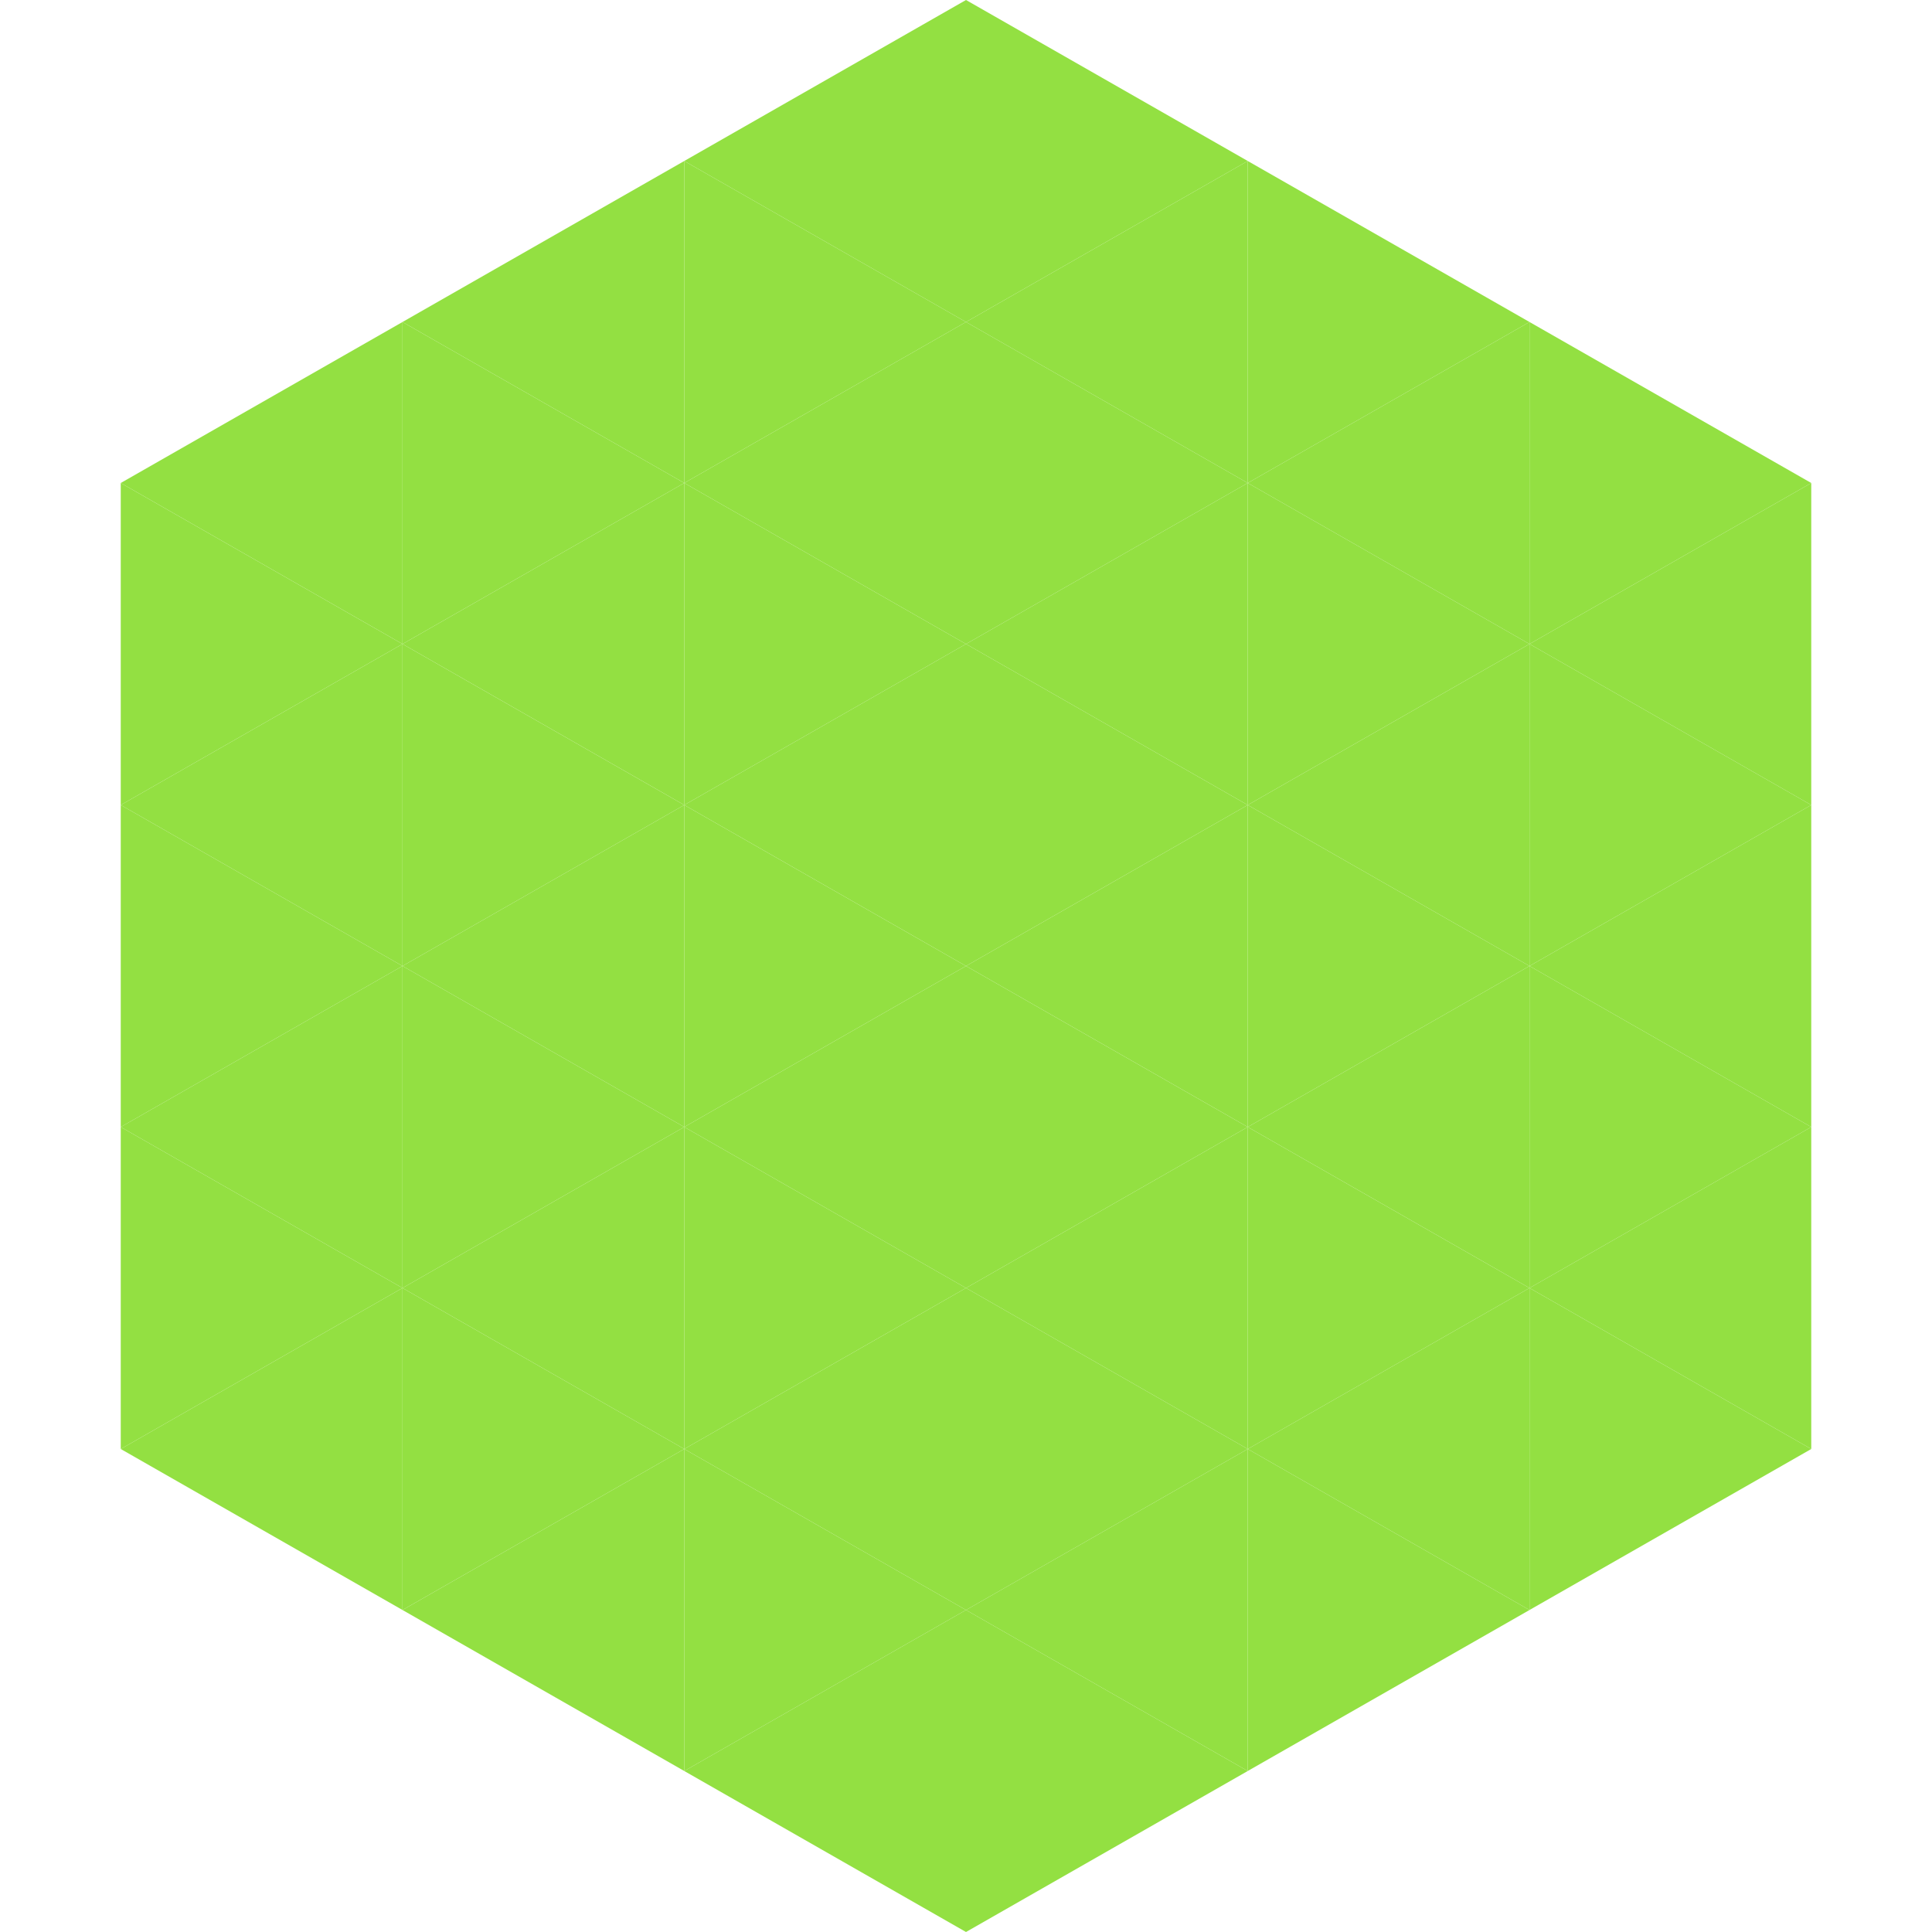
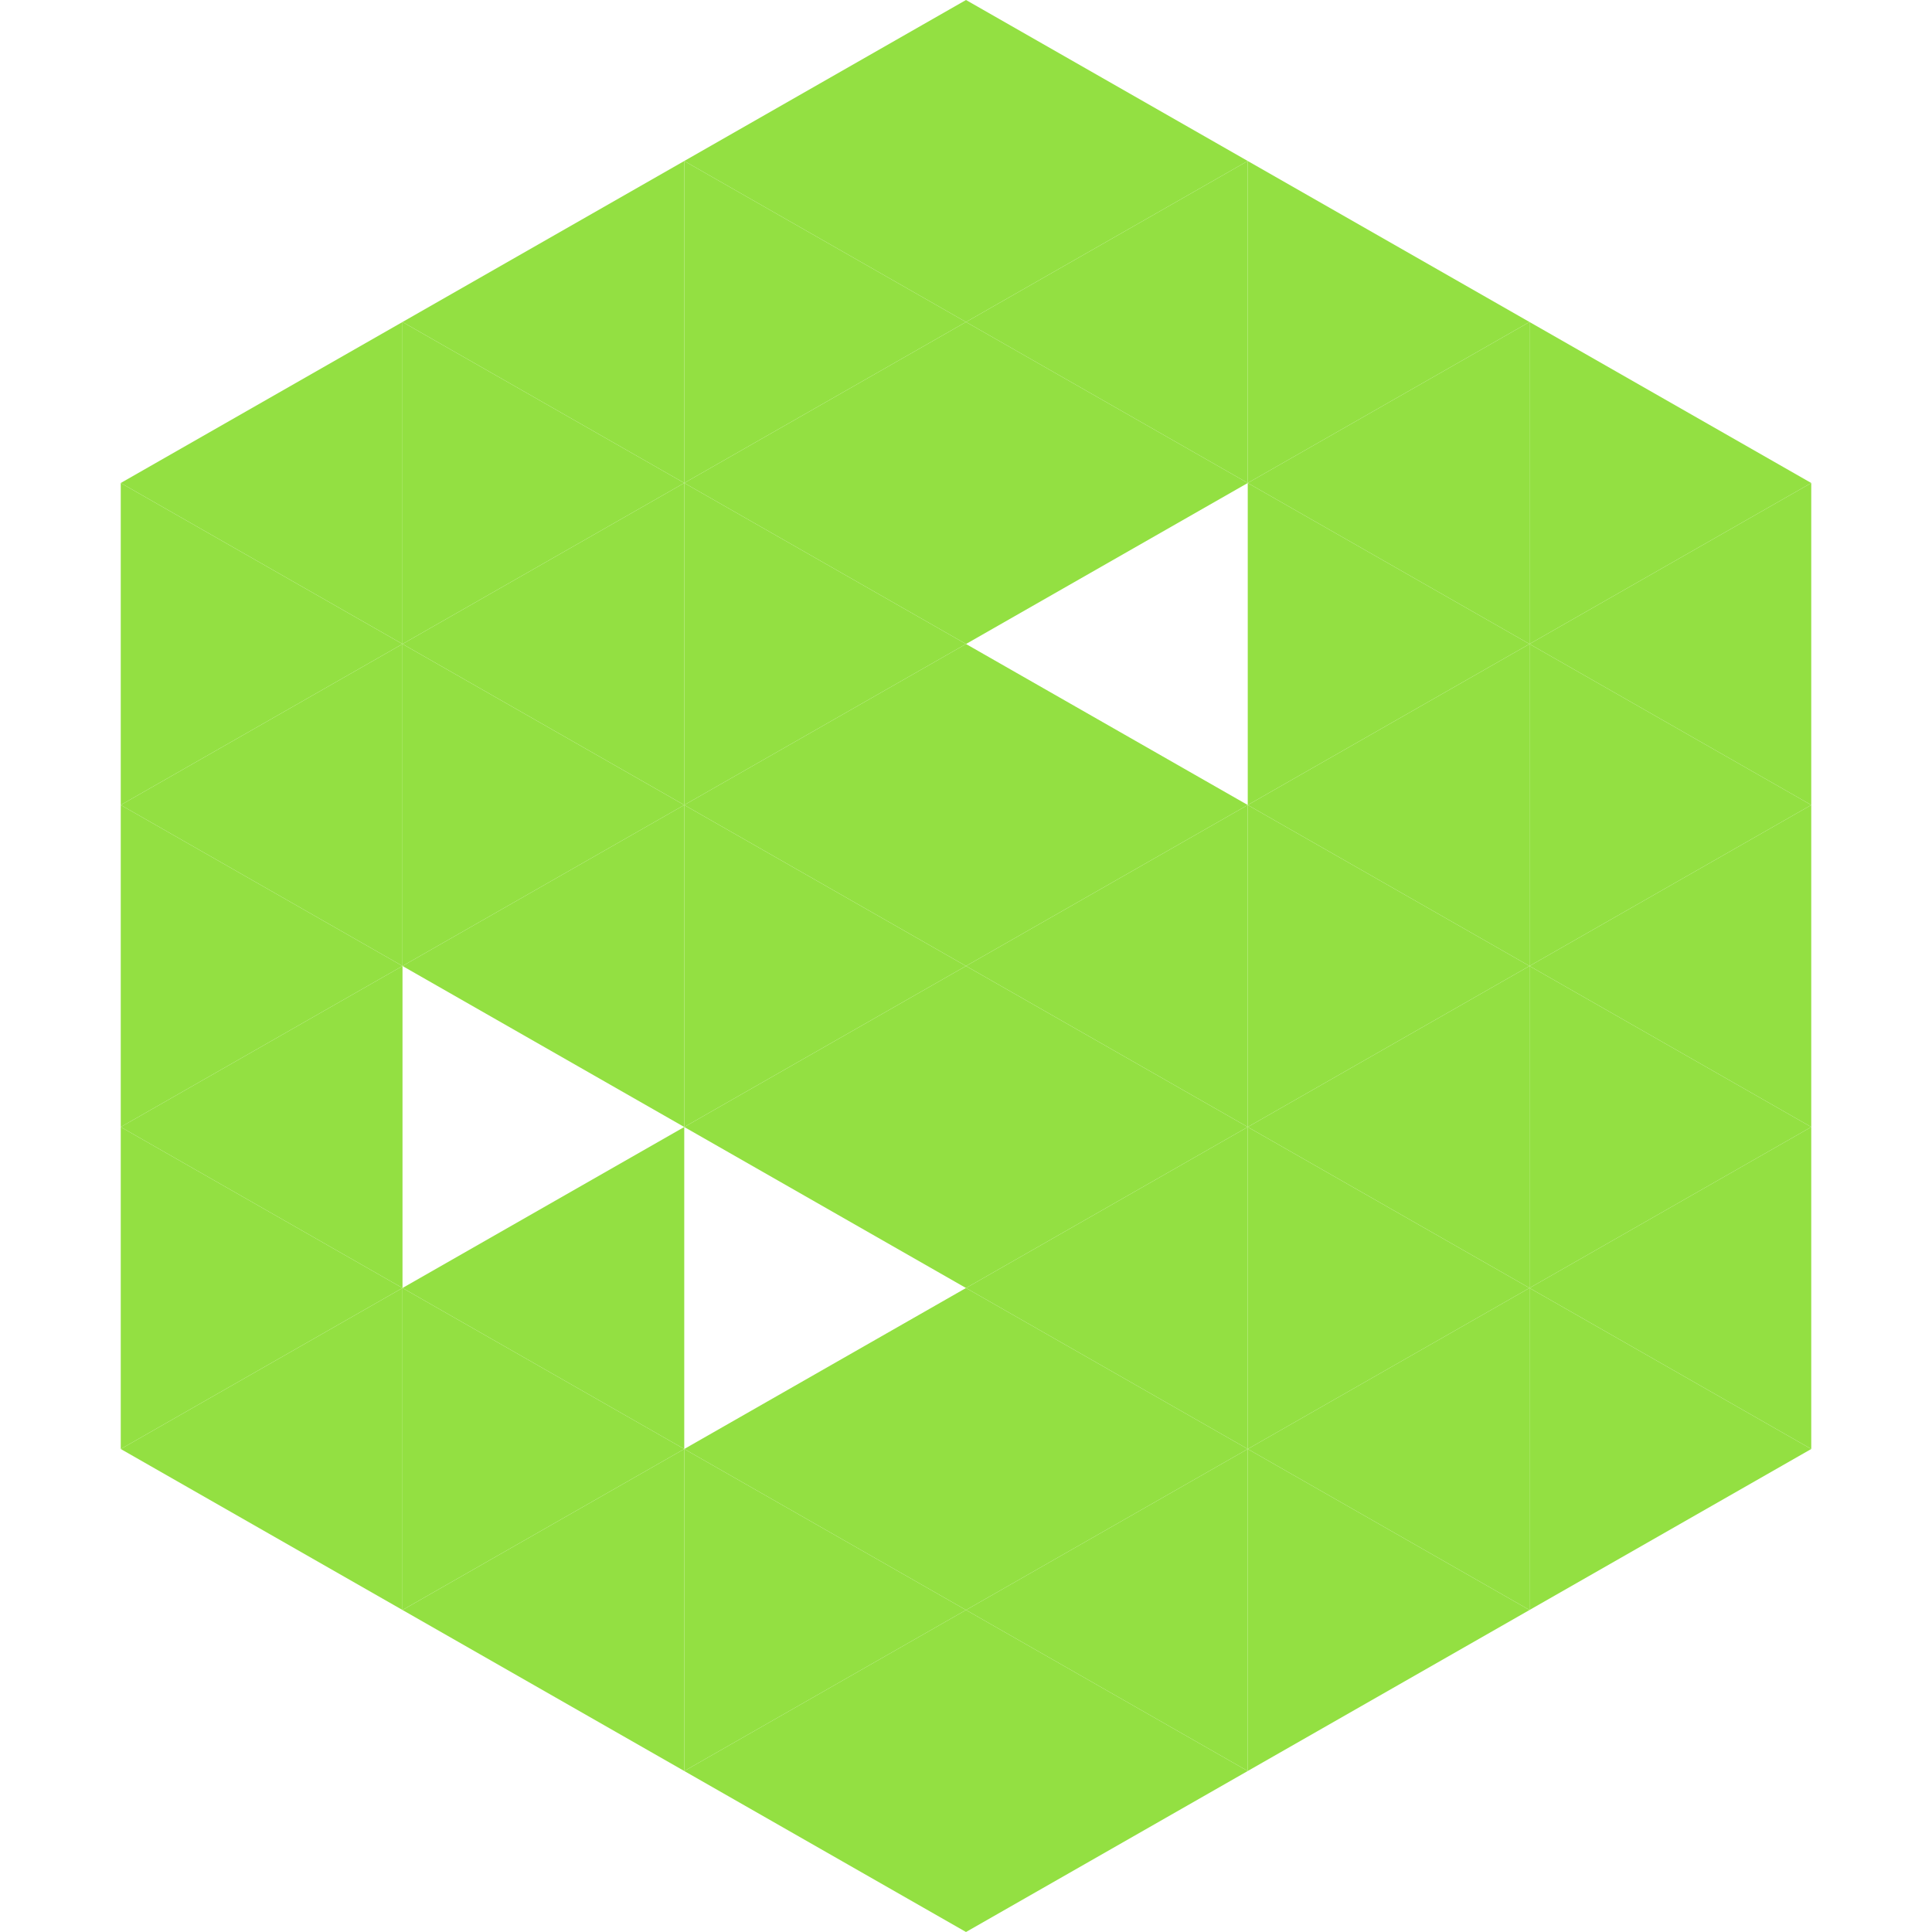
<svg xmlns="http://www.w3.org/2000/svg" width="240" height="240">
  <polygon points="50,40 15,60 50,80" style="fill:rgb(147,224,66)" />
  <polygon points="190,40 225,60 190,80" style="fill:rgb(147,224,66)" />
  <polygon points="15,60 50,80 15,100" style="fill:rgb(147,224,66)" />
  <polygon points="225,60 190,80 225,100" style="fill:rgb(147,224,66)" />
  <polygon points="50,80 15,100 50,120" style="fill:rgb(147,224,66)" />
  <polygon points="190,80 225,100 190,120" style="fill:rgb(147,224,66)" />
  <polygon points="15,100 50,120 15,140" style="fill:rgb(147,224,66)" />
  <polygon points="225,100 190,120 225,140" style="fill:rgb(147,224,66)" />
  <polygon points="50,120 15,140 50,160" style="fill:rgb(147,224,66)" />
  <polygon points="190,120 225,140 190,160" style="fill:rgb(147,224,66)" />
  <polygon points="15,140 50,160 15,180" style="fill:rgb(147,224,66)" />
  <polygon points="225,140 190,160 225,180" style="fill:rgb(147,224,66)" />
  <polygon points="50,160 15,180 50,200" style="fill:rgb(147,224,66)" />
  <polygon points="190,160 225,180 190,200" style="fill:rgb(147,224,66)" />
  <polygon points="15,180 50,200 15,220" style="fill:rgb(255,255,255); fill-opacity:0" />
  <polygon points="225,180 190,200 225,220" style="fill:rgb(255,255,255); fill-opacity:0" />
  <polygon points="50,0 85,20 50,40" style="fill:rgb(255,255,255); fill-opacity:0" />
  <polygon points="190,0 155,20 190,40" style="fill:rgb(255,255,255); fill-opacity:0" />
  <polygon points="85,20 50,40 85,60" style="fill:rgb(147,224,66)" />
  <polygon points="155,20 190,40 155,60" style="fill:rgb(147,224,66)" />
  <polygon points="50,40 85,60 50,80" style="fill:rgb(147,224,66)" />
  <polygon points="190,40 155,60 190,80" style="fill:rgb(147,224,66)" />
  <polygon points="85,60 50,80 85,100" style="fill:rgb(147,224,66)" />
  <polygon points="155,60 190,80 155,100" style="fill:rgb(147,224,66)" />
  <polygon points="50,80 85,100 50,120" style="fill:rgb(147,224,66)" />
  <polygon points="190,80 155,100 190,120" style="fill:rgb(147,224,66)" />
  <polygon points="85,100 50,120 85,140" style="fill:rgb(147,224,66)" />
  <polygon points="155,100 190,120 155,140" style="fill:rgb(147,224,66)" />
-   <polygon points="50,120 85,140 50,160" style="fill:rgb(147,224,66)" />
  <polygon points="190,120 155,140 190,160" style="fill:rgb(147,224,66)" />
  <polygon points="85,140 50,160 85,180" style="fill:rgb(147,224,66)" />
  <polygon points="155,140 190,160 155,180" style="fill:rgb(147,224,66)" />
  <polygon points="50,160 85,180 50,200" style="fill:rgb(147,224,66)" />
  <polygon points="190,160 155,180 190,200" style="fill:rgb(147,224,66)" />
  <polygon points="85,180 50,200 85,220" style="fill:rgb(147,224,66)" />
  <polygon points="155,180 190,200 155,220" style="fill:rgb(147,224,66)" />
  <polygon points="120,0 85,20 120,40" style="fill:rgb(147,224,66)" />
  <polygon points="120,0 155,20 120,40" style="fill:rgb(147,224,66)" />
  <polygon points="85,20 120,40 85,60" style="fill:rgb(147,224,66)" />
  <polygon points="155,20 120,40 155,60" style="fill:rgb(147,224,66)" />
  <polygon points="120,40 85,60 120,80" style="fill:rgb(147,224,66)" />
  <polygon points="120,40 155,60 120,80" style="fill:rgb(147,224,66)" />
  <polygon points="85,60 120,80 85,100" style="fill:rgb(147,224,66)" />
-   <polygon points="155,60 120,80 155,100" style="fill:rgb(147,224,66)" />
  <polygon points="120,80 85,100 120,120" style="fill:rgb(147,224,66)" />
  <polygon points="120,80 155,100 120,120" style="fill:rgb(147,224,66)" />
  <polygon points="85,100 120,120 85,140" style="fill:rgb(147,224,66)" />
  <polygon points="155,100 120,120 155,140" style="fill:rgb(147,224,66)" />
  <polygon points="120,120 85,140 120,160" style="fill:rgb(147,224,66)" />
  <polygon points="120,120 155,140 120,160" style="fill:rgb(147,224,66)" />
-   <polygon points="85,140 120,160 85,180" style="fill:rgb(147,224,66)" />
  <polygon points="155,140 120,160 155,180" style="fill:rgb(147,224,66)" />
  <polygon points="120,160 85,180 120,200" style="fill:rgb(147,224,66)" />
  <polygon points="120,160 155,180 120,200" style="fill:rgb(147,224,66)" />
  <polygon points="85,180 120,200 85,220" style="fill:rgb(147,224,66)" />
  <polygon points="155,180 120,200 155,220" style="fill:rgb(147,224,66)" />
  <polygon points="120,200 85,220 120,240" style="fill:rgb(147,224,66)" />
  <polygon points="120,200 155,220 120,240" style="fill:rgb(147,224,66)" />
  <polygon points="85,220 120,240 85,260" style="fill:rgb(255,255,255); fill-opacity:0" />
  <polygon points="155,220 120,240 155,260" style="fill:rgb(255,255,255); fill-opacity:0" />
</svg>